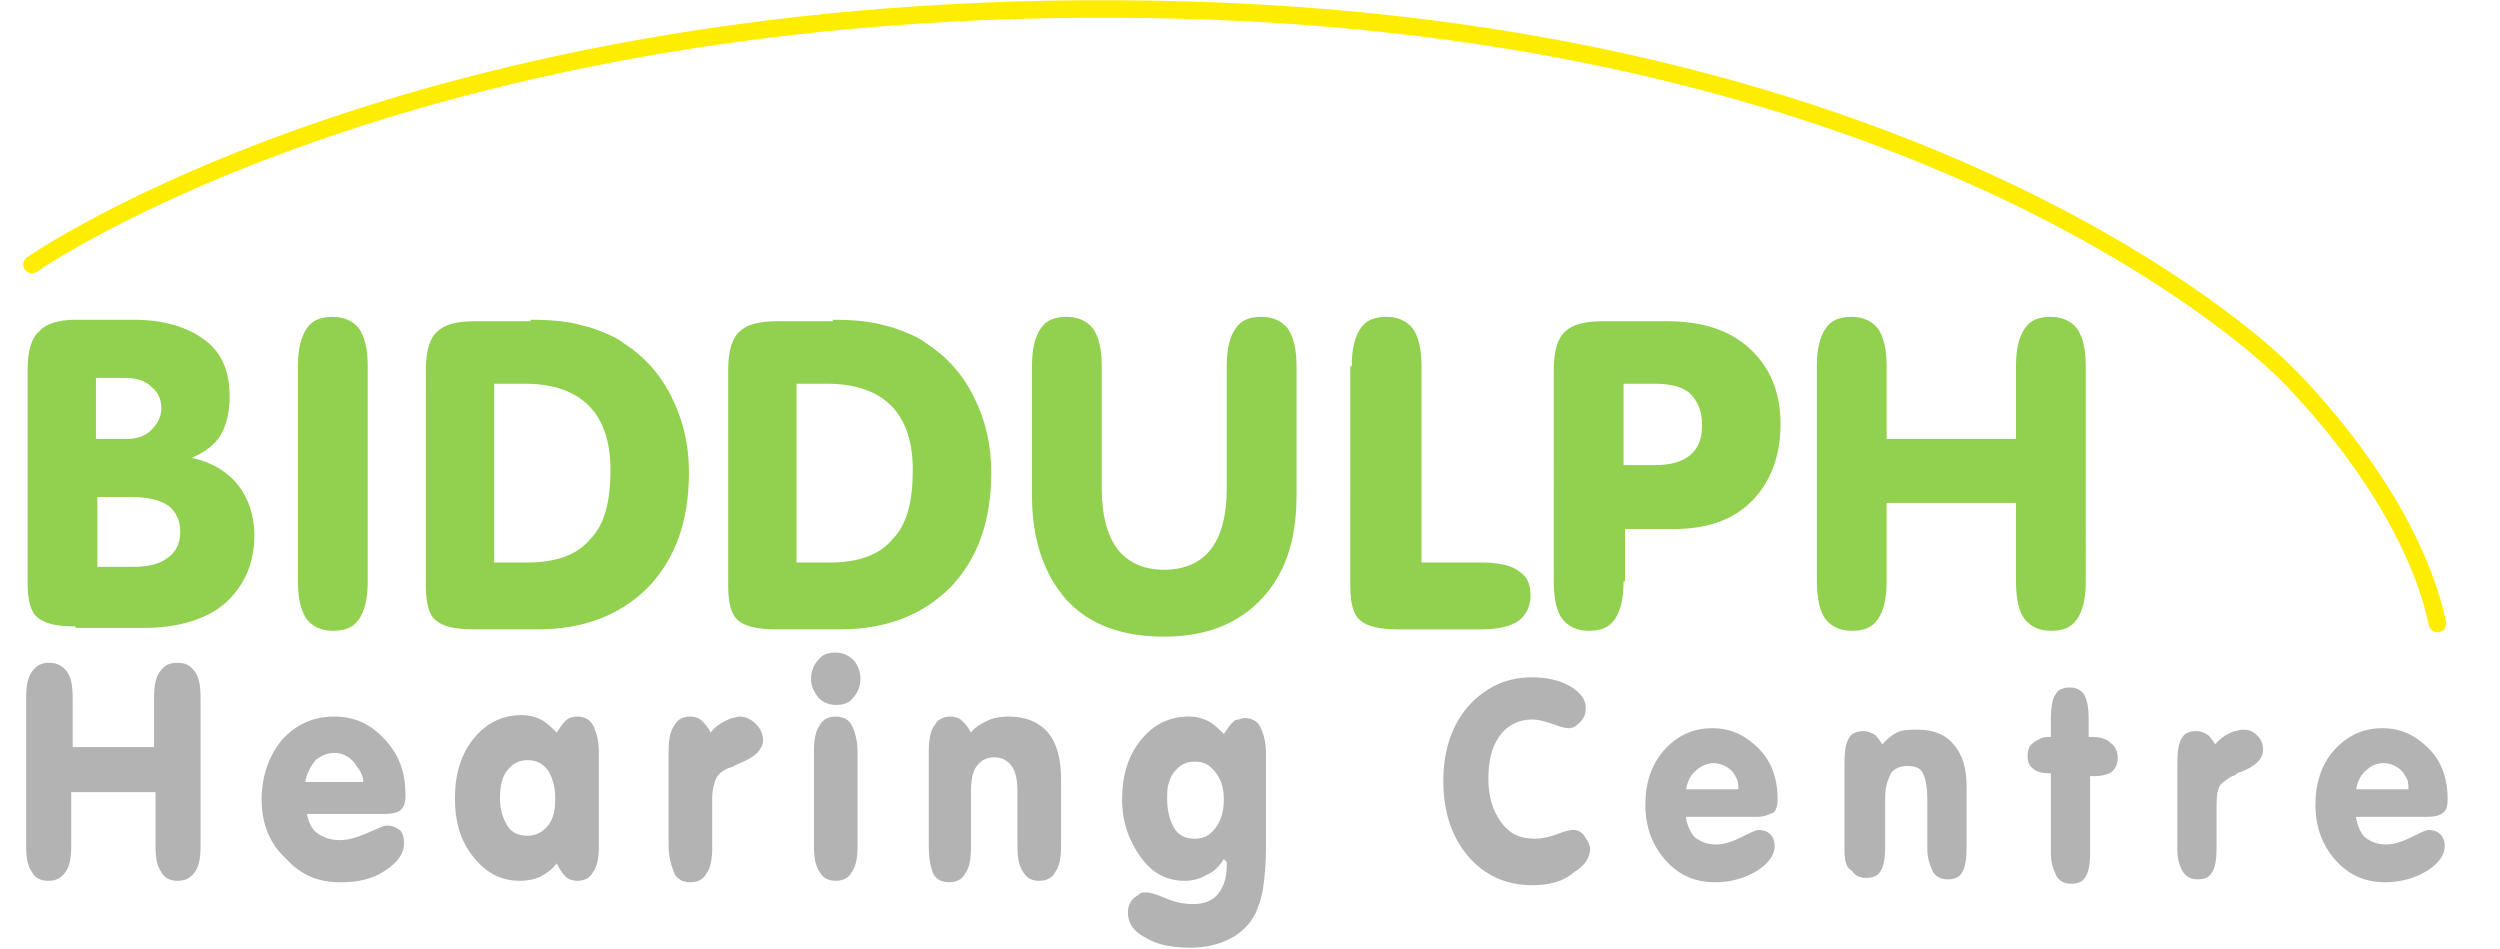
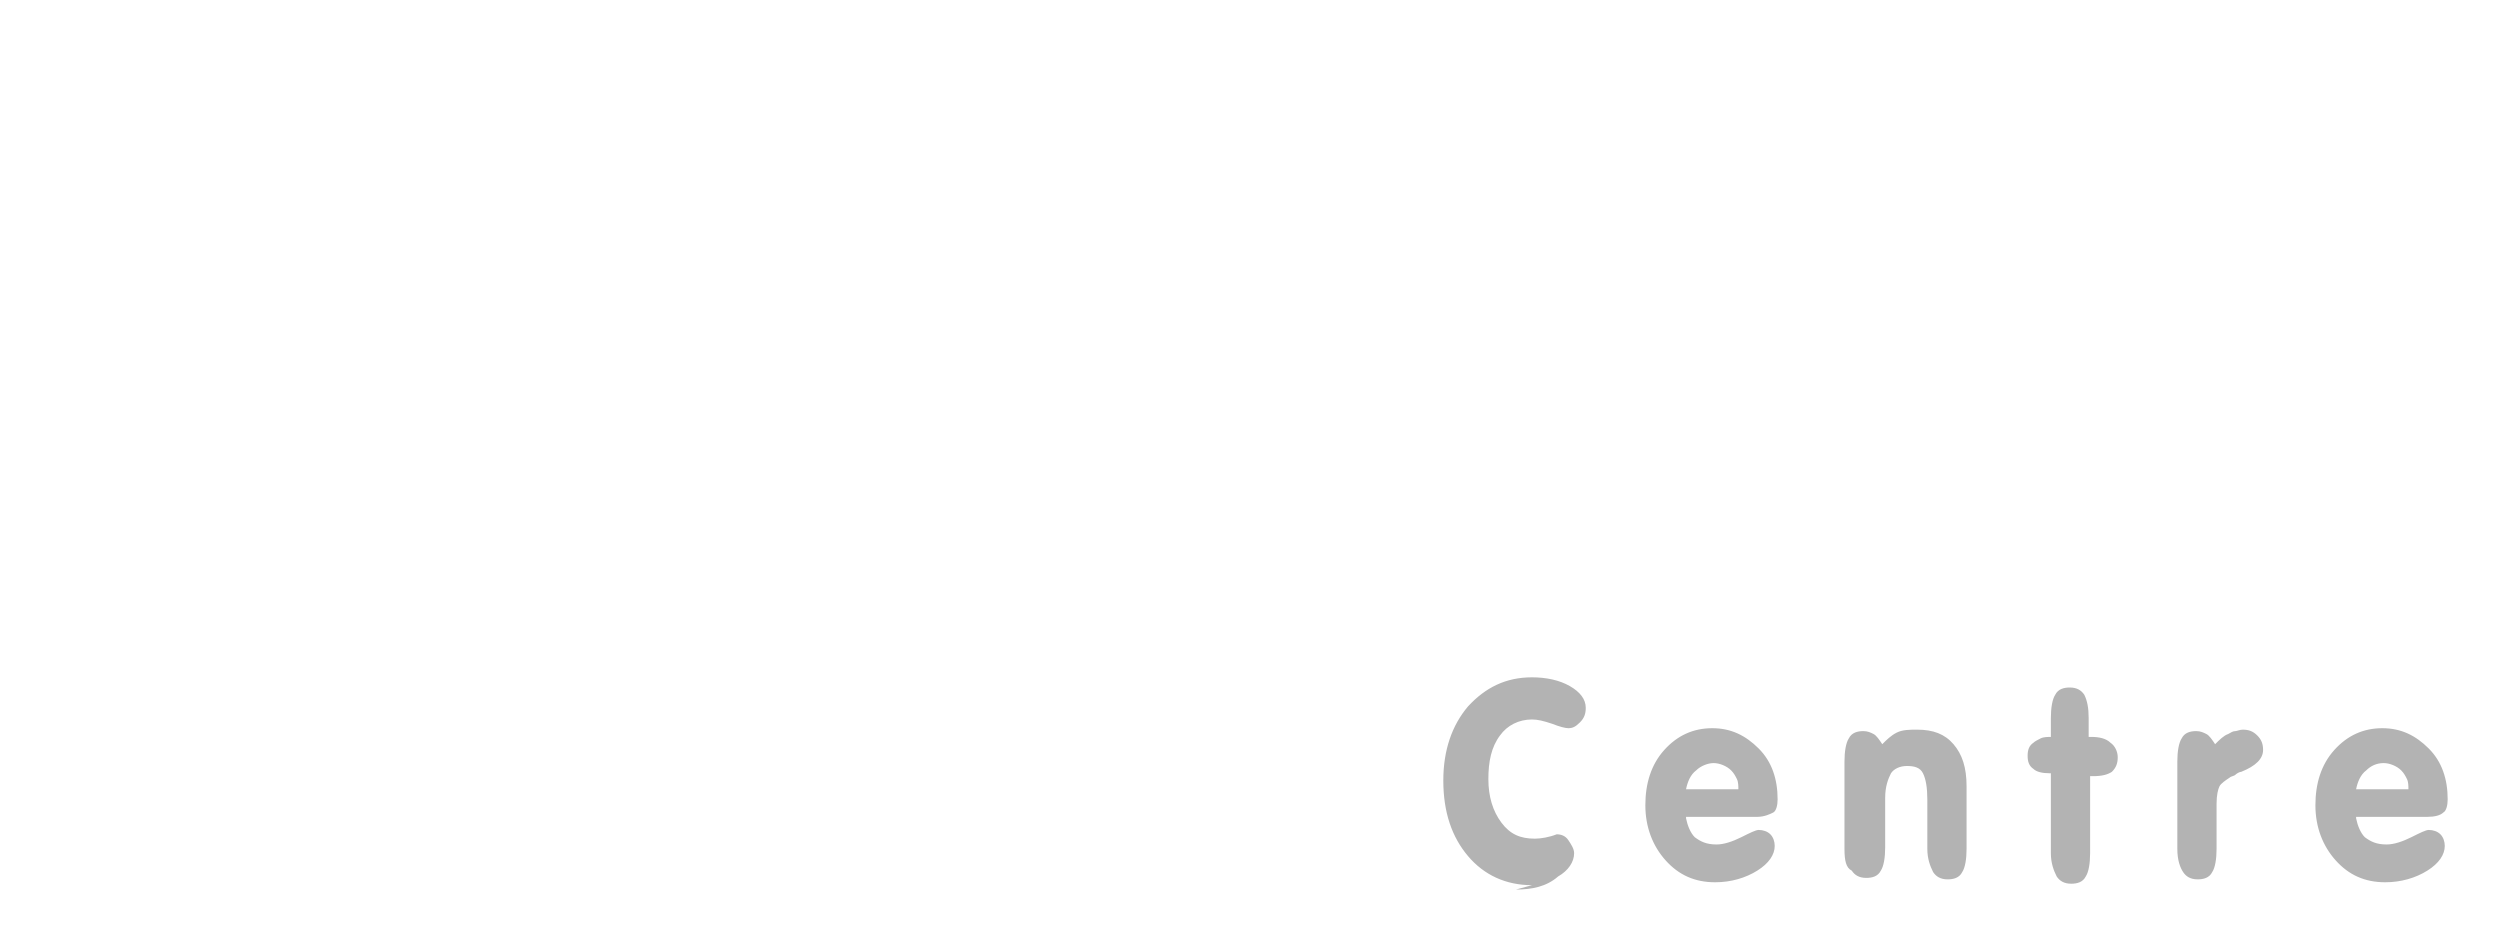
<svg xmlns="http://www.w3.org/2000/svg" version="1.1" id="Layer_1" x="0" y="0" viewBox="0 0 172 65.3" style="enable-background:new 0 0 172 65.3" xml:space="preserve">
  <style>.st0{fill:#92d050}.st1{fill:#b3b3b3}</style>
-   <path class="st0" d="M5.2 43.1c-1.3 0-2.1-.2-2.6-.6-.5-.4-.7-1.2-.7-2.4V25.4c0-1.3.3-2.2.8-2.6.4-.5 1.3-.8 2.5-.8h4c2.1 0 3.7.5 4.9 1.4 1.2.9 1.7 2.2 1.7 3.9 0 1-.2 1.9-.6 2.6-.4.7-1.1 1.2-2 1.6 1.4.3 2.5 1 3.2 1.9s1.1 2.1 1.1 3.4c0 2-.7 3.5-2 4.7-1.3 1.1-3.2 1.7-5.6 1.7H5.2zm1.5-12.9h2c.7 0 1.3-.2 1.7-.6.4-.4.7-.9.7-1.5s-.2-1.1-.7-1.5c-.4-.4-1-.6-1.8-.6h-2v4.2zm0 8.8h2.4c1.1 0 1.9-.2 2.4-.6.6-.4.9-1 .9-1.8s-.3-1.4-.8-1.8c-.6-.4-1.4-.6-2.5-.6H6.7V39zM25.3 40c0 1.2-.2 2-.6 2.6s-1 .8-1.8.8-1.4-.3-1.8-.8c-.4-.6-.6-1.4-.6-2.6V25.2c0-1.2.2-2 .6-2.6.4-.6 1-.8 1.8-.8s1.4.3 1.8.8c.4.6.6 1.4.6 2.6V40zM36.5 22c1.4 0 2.6.1 3.6.4.5.1 1 .3 1.5.5s.9.4 1.3.7c1.4.9 2.5 2.1 3.3 3.7s1.2 3.3 1.2 5.2c0 3.3-.9 5.9-2.8 7.9-1.9 1.9-4.4 2.9-7.6 2.9h-4.4c-1.3 0-2.1-.2-2.6-.6-.5-.4-.7-1.2-.7-2.4V25.4c0-1.3.3-2.2.8-2.6.5-.5 1.4-.7 2.6-.7h3.8zm-2.4 16.7h2.2c1.9 0 3.4-.5 4.3-1.6 1-1 1.4-2.6 1.4-4.8 0-1.9-.5-3.4-1.5-4.4-1-1-2.5-1.5-4.4-1.5H34v12.3zM57.3 22c1.4 0 2.6.1 3.6.4.5.1 1 .3 1.5.5s.9.4 1.3.7c1.4.9 2.5 2.1 3.3 3.7s1.2 3.3 1.2 5.2c0 3.3-.9 5.9-2.8 7.9-1.9 1.9-4.4 2.9-7.6 2.9h-4.4c-1.3 0-2.1-.2-2.6-.6-.5-.4-.7-1.2-.7-2.4V25.4c0-1.3.3-2.2.8-2.6.5-.5 1.4-.7 2.6-.7h3.8zm-2.4 16.7h2.2c1.9 0 3.4-.5 4.3-1.6 1-1 1.4-2.6 1.4-4.8 0-1.9-.5-3.4-1.5-4.4-1-1-2.5-1.5-4.4-1.5h-2.1v12.3zM71 34.1v-8.9c0-1.2.2-2 .6-2.6.4-.6 1-.8 1.8-.8s1.4.3 1.8.8c.4.6.6 1.4.6 2.6v8.4c0 1.9.4 3.3 1.1 4.2.7.9 1.8 1.4 3.2 1.4 1.4 0 2.5-.5 3.2-1.4.7-.9 1.1-2.3 1.1-4.2v-8.4c0-1.2.2-2 .6-2.6.4-.6 1-.8 1.8-.8s1.4.3 1.8.8c.4.6.6 1.4.6 2.6v8.9c0 3.1-.8 5.4-2.4 7.1-1.6 1.7-3.8 2.6-6.7 2.6-2.9 0-5.1-.8-6.7-2.5-1.6-1.8-2.4-4.2-2.4-7.2zM93 25.2c0-1.2.2-2 .6-2.6.4-.6 1-.8 1.8-.8s1.4.3 1.8.8c.4.6.6 1.4.6 2.6v13.5h4.1c1.2 0 2.1.2 2.6.6.6.4.8.9.8 1.7 0 .7-.3 1.3-.8 1.7-.6.4-1.4.6-2.6.6h-5.7c-1.3 0-2.1-.2-2.6-.6-.5-.4-.7-1.2-.7-2.4V25.2zM111.7 40c0 1.2-.2 2-.6 2.6s-1 .8-1.8.8-1.4-.3-1.8-.8-.6-1.4-.6-2.6V25.4c0-1.3.3-2.2.8-2.6.5-.5 1.4-.7 2.6-.7h4.4c2.4 0 4.3.6 5.7 1.9 1.4 1.3 2.1 3 2.1 5.2s-.7 4-2 5.3c-1.3 1.3-3.1 1.9-5.4 1.9h-3.3V40zm0-8h2.1c1.1 0 1.9-.2 2.5-.7s.8-1.2.8-2.1c0-.9-.3-1.6-.8-2.1s-1.4-.7-2.5-.7h-2.1V32zM129.8 34.6V40c0 1.2-.2 2-.6 2.6s-1 .8-1.8.8-1.4-.3-1.8-.8-.6-1.5-.6-2.6V25.2c0-1.2.2-2 .6-2.6.4-.6 1-.8 1.8-.8s1.4.3 1.8.8c.4.6.6 1.4.6 2.6v5h8.9v-5c0-1.2.2-2 .6-2.6.4-.6 1-.8 1.8-.8s1.4.3 1.8.8c.4.6.6 1.4.6 2.6V40c0 1.2-.2 2-.6 2.6s-1 .8-1.8.8-1.4-.3-1.8-.8-.6-1.4-.6-2.6v-5.4h-8.9z" />
  <g>
-     <path class="st1" d="M4.9 54.5v3.7c0 .8-.1 1.4-.4 1.8-.3.4-.6.6-1.2.6-.5 0-.9-.2-1.1-.6-.3-.4-.4-1-.4-1.8V48c0-.8.1-1.4.4-1.8s.6-.6 1.2-.6c.5 0 .9.2 1.2.6s.4 1 .4 1.8v3.4h5.6V48c0-.8.1-1.4.4-1.8s.6-.6 1.2-.6.9.2 1.2.6.4 1 .4 1.8v10.2c0 .8-.1 1.4-.4 1.8-.3.4-.6.6-1.2.6-.5 0-.9-.2-1.1-.6-.3-.4-.4-1-.4-1.8v-3.7H4.9zM21.1 55.9c.1.6.3 1.1.7 1.4s.9.5 1.6.5c.6 0 1.2-.2 1.9-.5s1.1-.5 1.3-.5c.4 0 .6.1.9.3.2.2.3.5.3.9 0 .7-.4 1.3-1.3 1.9-.9.6-1.9.8-3.1.8-1.5 0-2.7-.5-3.7-1.6C18.5 58 18 56.6 18 55c0-1.6.5-3 1.4-4.1 1-1.1 2.2-1.6 3.6-1.6s2.5.5 3.5 1.6 1.4 2.3 1.4 3.8c0 .5-.1.8-.3 1-.2.2-.6.3-1.2.3h-5.3zm-.1-2.1h4c0-.3-.1-.5-.2-.7-.1-.2-.3-.4-.4-.6-.4-.5-.9-.7-1.4-.7s-.9.2-1.3.5c-.3.4-.6.9-.7 1.5zM38.3 59.4c-.3.4-.7.7-1.1.9-.4.2-.9.3-1.4.3-1.3 0-2.3-.5-3.2-1.6-.9-1.1-1.3-2.4-1.3-4.1 0-1.6.4-3 1.3-4.1.9-1.1 2-1.6 3.3-1.6.5 0 .9.1 1.3.3s.7.5 1.1.9c.2-.3.4-.6.6-.8.2-.2.5-.3.8-.3.5 0 .9.2 1.1.6s.4 1 .4 1.8v6.5c0 .8-.1 1.4-.4 1.8-.2.4-.6.6-1.1.6-.3 0-.6-.1-.8-.3-.2-.2-.4-.5-.6-.9zm-3.9-4.5c0 .8.2 1.4.5 1.9s.8.7 1.4.7c.5 0 1-.2 1.4-.7.4-.5.5-1.1.5-1.9 0-.8-.2-1.4-.5-1.9-.4-.5-.8-.7-1.4-.7-.6 0-1 .2-1.4.7s-.5 1.2-.5 1.9zM46 58.2v-6.5c0-.8.1-1.4.4-1.8.2-.4.6-.6 1.1-.6.3 0 .6.1.8.3.2.2.4.4.6.8.3-.4.6-.6 1-.8.2-.1.4-.2.5-.2s.3-.1.5-.1c.4 0 .8.2 1.1.5s.5.7.5 1.1c0 .6-.5 1.2-1.6 1.6-.1.1-.3.1-.4.2s-.3.1-.5.2c-.4.2-.6.4-.7.6s-.3.7-.3 1.4v3.4c0 .8-.1 1.4-.4 1.8-.2.4-.6.6-1.1.6-.5 0-.9-.2-1.1-.6-.2-.5-.4-1.1-.4-1.9zM55.8 46.7c0-.5.2-1 .5-1.3.3-.4.7-.5 1.2-.5s.9.2 1.2.5.5.8.5 1.3-.2 1-.5 1.3c-.3.4-.7.5-1.2.5s-.9-.2-1.2-.5c-.3-.4-.5-.8-.5-1.3zM59 58.2c0 .8-.1 1.4-.4 1.8-.2.4-.6.6-1.1.6-.5 0-.9-.2-1.1-.6-.3-.4-.4-1-.4-1.8v-6.5c0-.8.1-1.4.4-1.8.2-.4.6-.6 1.1-.6.5 0 .9.2 1.1.6.2.4.4 1 .4 1.8v6.5zM63.9 58.2v-6.5c0-.8.1-1.4.4-1.8.2-.4.6-.6 1.1-.6.3 0 .6.1.8.3.2.2.4.4.6.8.3-.4.7-.6 1.1-.8.4-.2.9-.3 1.5-.3 1.2 0 2.1.4 2.7 1.1s.9 1.8.9 3.2v4.6c0 .8-.1 1.4-.4 1.8-.2.4-.6.6-1.1.6-.5 0-.9-.2-1.1-.6-.3-.4-.4-1-.4-1.8v-3.6c0-.9-.1-1.5-.4-1.9s-.7-.6-1.2-.6-.9.2-1.2.6c-.3.4-.4 1-.4 1.9v3.7c0 .8-.1 1.4-.4 1.8-.2.4-.6.6-1.1.6-.5 0-.9-.2-1.1-.6-.2-.5-.3-1.1-.3-1.9zM84.2 59.1c-.3.5-.7.9-1.2 1.1-.5.3-1 .4-1.5.4-1.2 0-2.2-.5-3-1.6-.8-1.1-1.3-2.4-1.3-4s.4-3 1.3-4.1c.9-1.1 2-1.6 3.3-1.6.5 0 .9.1 1.3.3s.7.5 1.1.9c.2-.3.4-.6.6-.8.1-.1.2-.2.4-.2.1 0 .2-.1.4-.1.5 0 .9.2 1.1.6.2.4.4 1 .4 1.8v6.5c0 1.2-.1 2.1-.2 2.8-.1.7-.3 1.2-.5 1.7-.4.8-1 1.4-1.8 1.8s-1.7.6-2.7.6c-1.3 0-2.3-.2-3.1-.7-.8-.4-1.2-1-1.2-1.7 0-.4.1-.7.4-1 .1-.1.3-.2.4-.3.1-.1.3-.1.5-.1s.6.1 1.3.4c.7.3 1.3.4 1.9.4.7 0 1.3-.2 1.7-.7.4-.5.6-1.1.6-2v-.2l-.2-.2zM80.3 55c0 .8.2 1.5.5 2s.8.7 1.4.7 1-.2 1.4-.7.6-1.2.6-2-.2-1.4-.6-1.9-.8-.7-1.4-.7-1 .2-1.4.7c-.2.2-.3.5-.4.8-.1.3-.1.7-.1 1.1z" />
+     </g>
+   <g>
+     <path class="st1" d="M105.4 60.9c-1.8 0-3.3-.7-4.4-2-1.1-1.3-1.7-3-1.7-5.2 0-2.1.6-3.8 1.7-5.1 1.2-1.3 2.6-2 4.4-2 1 0 1.9.2 2.6.6s1.1.9 1.1 1.5c0 .4-.1.7-.4 1s-.5.4-.8.4c-.2 0-.6-.1-1.1-.3-.6-.2-1-.3-1.4-.3-.9 0-1.7.4-2.2 1.1-.6.8-.8 1.8-.8 3s.3 2.2.9 3 1.3 1.1 2.3 1.1c.4 0 1-.1 1.5-.3c.3 0 .6.1.8.4.2.3.4.6.4.9 0 .6-.4 1.2-1.1 1.6-.8.7-1.8.9-2.9.9zM116 56.3c.1.5.3 1 .6 1.3.4.3.8.5 1.5.5.5 0 1.1-.2 1.7-.5.6-.3 1-.5 1.2-.5.3 0 .6.1.8.3s.3.5.3.8c0 .6-.4 1.2-1.2 1.7-.8.5-1.8.8-2.9.8-1.4 0-2.5-.5-3.4-1.5s-1.4-2.3-1.4-3.8.4-2.8 1.3-3.8 2-1.5 3.3-1.5c1.3 0 2.3.5 3.2 1.4s1.3 2.1 1.3 3.5c0 .4-.1.8-.3.9s-.6.3-1.1.3H116zm0-2h3.6c0-.2 0-.5-.1-.7s-.2-.4-.4-.6c-.3-.3-.8-.5-1.2-.5s-.9.2-1.2.5c-.4.3-.6.8-.7 1.3zM126.9 58.4v-6c0-.7.1-1.3.3-1.6.2-.4.6-.5 1-.5.3 0 .5.1.7.2.2.1.4.4.6.7.3-.3.6-.6 1-.8.4-.2.9-.2 1.4-.2 1.1 0 1.9.3 2.5 1 .6.7.9 1.6.9 2.9v4.3c0 .7-.1 1.3-.3 1.6-.2.4-.6.5-1 .5-.5 0-.8-.2-1-.5-.2-.4-.4-.9-.4-1.6V55c0-.8-.1-1.4-.3-1.8-.2-.4-.6-.5-1.1-.5-.5 0-.9.2-1.1.5-.2.4-.4.9-.4 1.7v3.4c0 .7-.1 1.3-.3 1.6-.2.4-.6.5-1 .5-.5 0-.8-.2-1-.5-.4-.2-.5-.7-.5-1.5zM141.1 53.2h-.1c-.5 0-.9-.1-1.1-.3-.3-.2-.4-.5-.4-.9s.1-.7.4-.9c.1-.1.3-.2.5-.3.2-.1.5-.1.7-.1v-1.3c0-.7.1-1.3.3-1.6.2-.4.6-.5 1-.5.5 0 .8.2 1 .5.2.4.3.9.3 1.6v1.3h.2c.5 0 1 .1 1.3.4.3.2.5.6.5 1s-.1.7-.4 1c-.3.2-.7.3-1.3.3h-.2v5.3c0 .7-.1 1.3-.3 1.6-.2.4-.6.5-1 .5-.5 0-.8-.2-1-.5-.2-.4-.4-.9-.4-1.6v-5.5zM149.8 58.4v-6c0-.7.1-1.3.3-1.6.2-.4.6-.5 1-.5.3 0 .5.1.7.2.2.1.4.4.6.7.3-.3.6-.6.9-.7.2-.1.3-.2.5-.2.1 0 .3-.1.5-.1.4 0 .7.1 1 .4.3.3.4.6.4 1 0 .6-.5 1.1-1.5 1.5-.1 0-.3.1-.4.2-.1.1-.3.1-.4.2-.3.2-.6.4-.7.6s-.2.6-.2 1.2v3.1c0 .7-.1 1.3-.3 1.6-.2.4-.6.5-1 .5-.5 0-.8-.2-1-.5s-.4-.8-.4-1.6zM162.1 56.3c.1.5.3 1 .6 1.3.4.3.8.5 1.5.5.5 0 1.1-.2 1.7-.5.6-.3 1-.5 1.2-.5.3 0 .6.1.8.3s.3.5.3.8c0 .6-.4 1.2-1.2 1.7-.8.5-1.8.8-2.9.8-1.4 0-2.5-.5-3.4-1.5-.9-1-1.4-2.3-1.4-3.8s.4-2.8 1.3-3.8 2-1.5 3.3-1.5c1.3 0 2.3.5 3.2 1.4s1.3 2.1 1.3 3.5c0 .4-.1.8-.3.9-.2.2-.6.3-1.1.3h-4.9zm0-2h3.6c0-.2 0-.5-.1-.7s-.2-.4-.4-.6c-.3-.3-.8-.5-1.2-.5-.5 0-.9.2-1.2.5-.4.3-.6.8-.7 1.3z" />
  </g>
-   <g>
-     <path class="st1" d="M105.4 60.9c-1.8 0-3.3-.7-4.4-2-1.1-1.3-1.7-3-1.7-5.2 0-2.1.6-3.8 1.7-5.1 1.2-1.3 2.6-2 4.4-2 1 0 1.9.2 2.6.6s1.1.9 1.1 1.5c0 .4-.1.7-.4 1s-.5.4-.8.4c-.2 0-.6-.1-1.1-.3-.6-.2-1-.3-1.4-.3-.9 0-1.7.4-2.2 1.1-.6.8-.8 1.8-.8 3s.3 2.2.9 3 1.3 1.1 2.3 1.1c.4 0 1-.1 1.5-.3s.9-.3 1.1-.3c.3 0 .6.1.8.4.2.3.4.6.4.9 0 .6-.4 1.2-1.1 1.6-.8.7-1.8.9-2.9.9zM116 56.3c.1.5.3 1 .6 1.3.4.3.8.5 1.5.5.5 0 1.1-.2 1.7-.5.6-.3 1-.5 1.2-.5.3 0 .6.1.8.3s.3.5.3.8c0 .6-.4 1.2-1.2 1.7-.8.5-1.8.8-2.9.8-1.4 0-2.5-.5-3.4-1.5s-1.4-2.3-1.4-3.8.4-2.8 1.3-3.8 2-1.5 3.3-1.5c1.3 0 2.3.5 3.2 1.4s1.3 2.1 1.3 3.5c0 .4-.1.8-.3.9s-.6.3-1.1.3H116zm0-2h3.6c0-.2 0-.5-.1-.7s-.2-.4-.4-.6c-.3-.3-.8-.5-1.2-.5s-.9.2-1.2.5c-.4.3-.6.8-.7 1.3zM126.9 58.4v-6c0-.7.1-1.3.3-1.6.2-.4.6-.5 1-.5.3 0 .5.1.7.2.2.1.4.4.6.7.3-.3.6-.6 1-.8.4-.2.9-.2 1.4-.2 1.1 0 1.9.3 2.5 1 .6.7.9 1.6.9 2.9v4.3c0 .7-.1 1.3-.3 1.6-.2.4-.6.5-1 .5-.5 0-.8-.2-1-.5-.2-.4-.4-.9-.4-1.6V55c0-.8-.1-1.4-.3-1.8-.2-.4-.6-.5-1.1-.5-.5 0-.9.2-1.1.5-.2.4-.4.9-.4 1.7v3.4c0 .7-.1 1.3-.3 1.6-.2.4-.6.5-1 .5-.5 0-.8-.2-1-.5-.4-.2-.5-.7-.5-1.5zM141.1 53.2h-.1c-.5 0-.9-.1-1.1-.3-.3-.2-.4-.5-.4-.9s.1-.7.4-.9c.1-.1.3-.2.5-.3.2-.1.5-.1.7-.1v-1.3c0-.7.1-1.3.3-1.6.2-.4.6-.5 1-.5.5 0 .8.2 1 .5.2.4.3.9.3 1.6v1.3h.2c.5 0 1 .1 1.3.4.3.2.5.6.5 1s-.1.7-.4 1c-.3.2-.7.3-1.3.3h-.2v5.3c0 .7-.1 1.3-.3 1.6-.2.4-.6.5-1 .5-.5 0-.8-.2-1-.5-.2-.4-.4-.9-.4-1.6v-5.5zM149.8 58.4v-6c0-.7.1-1.3.3-1.6.2-.4.6-.5 1-.5.3 0 .5.1.7.2.2.1.4.4.6.7.3-.3.6-.6.9-.7.2-.1.3-.2.5-.2.1 0 .3-.1.5-.1.4 0 .7.1 1 .4.3.3.4.6.4 1 0 .6-.5 1.1-1.5 1.5-.1 0-.3.1-.4.2-.1.1-.3.1-.4.2-.3.2-.6.4-.7.6s-.2.6-.2 1.2v3.1c0 .7-.1 1.3-.3 1.6-.2.4-.6.5-1 .5-.5 0-.8-.2-1-.5s-.4-.8-.4-1.6zM162.1 56.3c.1.5.3 1 .6 1.3.4.3.8.5 1.5.5.5 0 1.1-.2 1.7-.5.6-.3 1-.5 1.2-.5.3 0 .6.1.8.3s.3.5.3.8c0 .6-.4 1.2-1.2 1.7-.8.5-1.8.8-2.9.8-1.4 0-2.5-.5-3.4-1.5-.9-1-1.4-2.3-1.4-3.8s.4-2.8 1.3-3.8 2-1.5 3.3-1.5c1.3 0 2.3.5 3.2 1.4s1.3 2.1 1.3 3.5c0 .4-.1.8-.3.9-.2.2-.6.3-1.1.3h-4.9zm0-2h3.6c0-.2 0-.5-.1-.7s-.2-.4-.4-.6c-.3-.3-.8-.5-1.2-.5-.5 0-.9.2-1.2.5-.4.3-.6.8-.7 1.3z" />
-   </g>
-   <path d="M2.2 18.2S29.3-.8 81.7.7 157 25.4 157 25.4s8.7 8.2 10.7 17.5" style="fill:none;stroke:#ffed00;stroke-width:1.203;stroke-linecap:round;stroke-miterlimit:10" />
</svg>